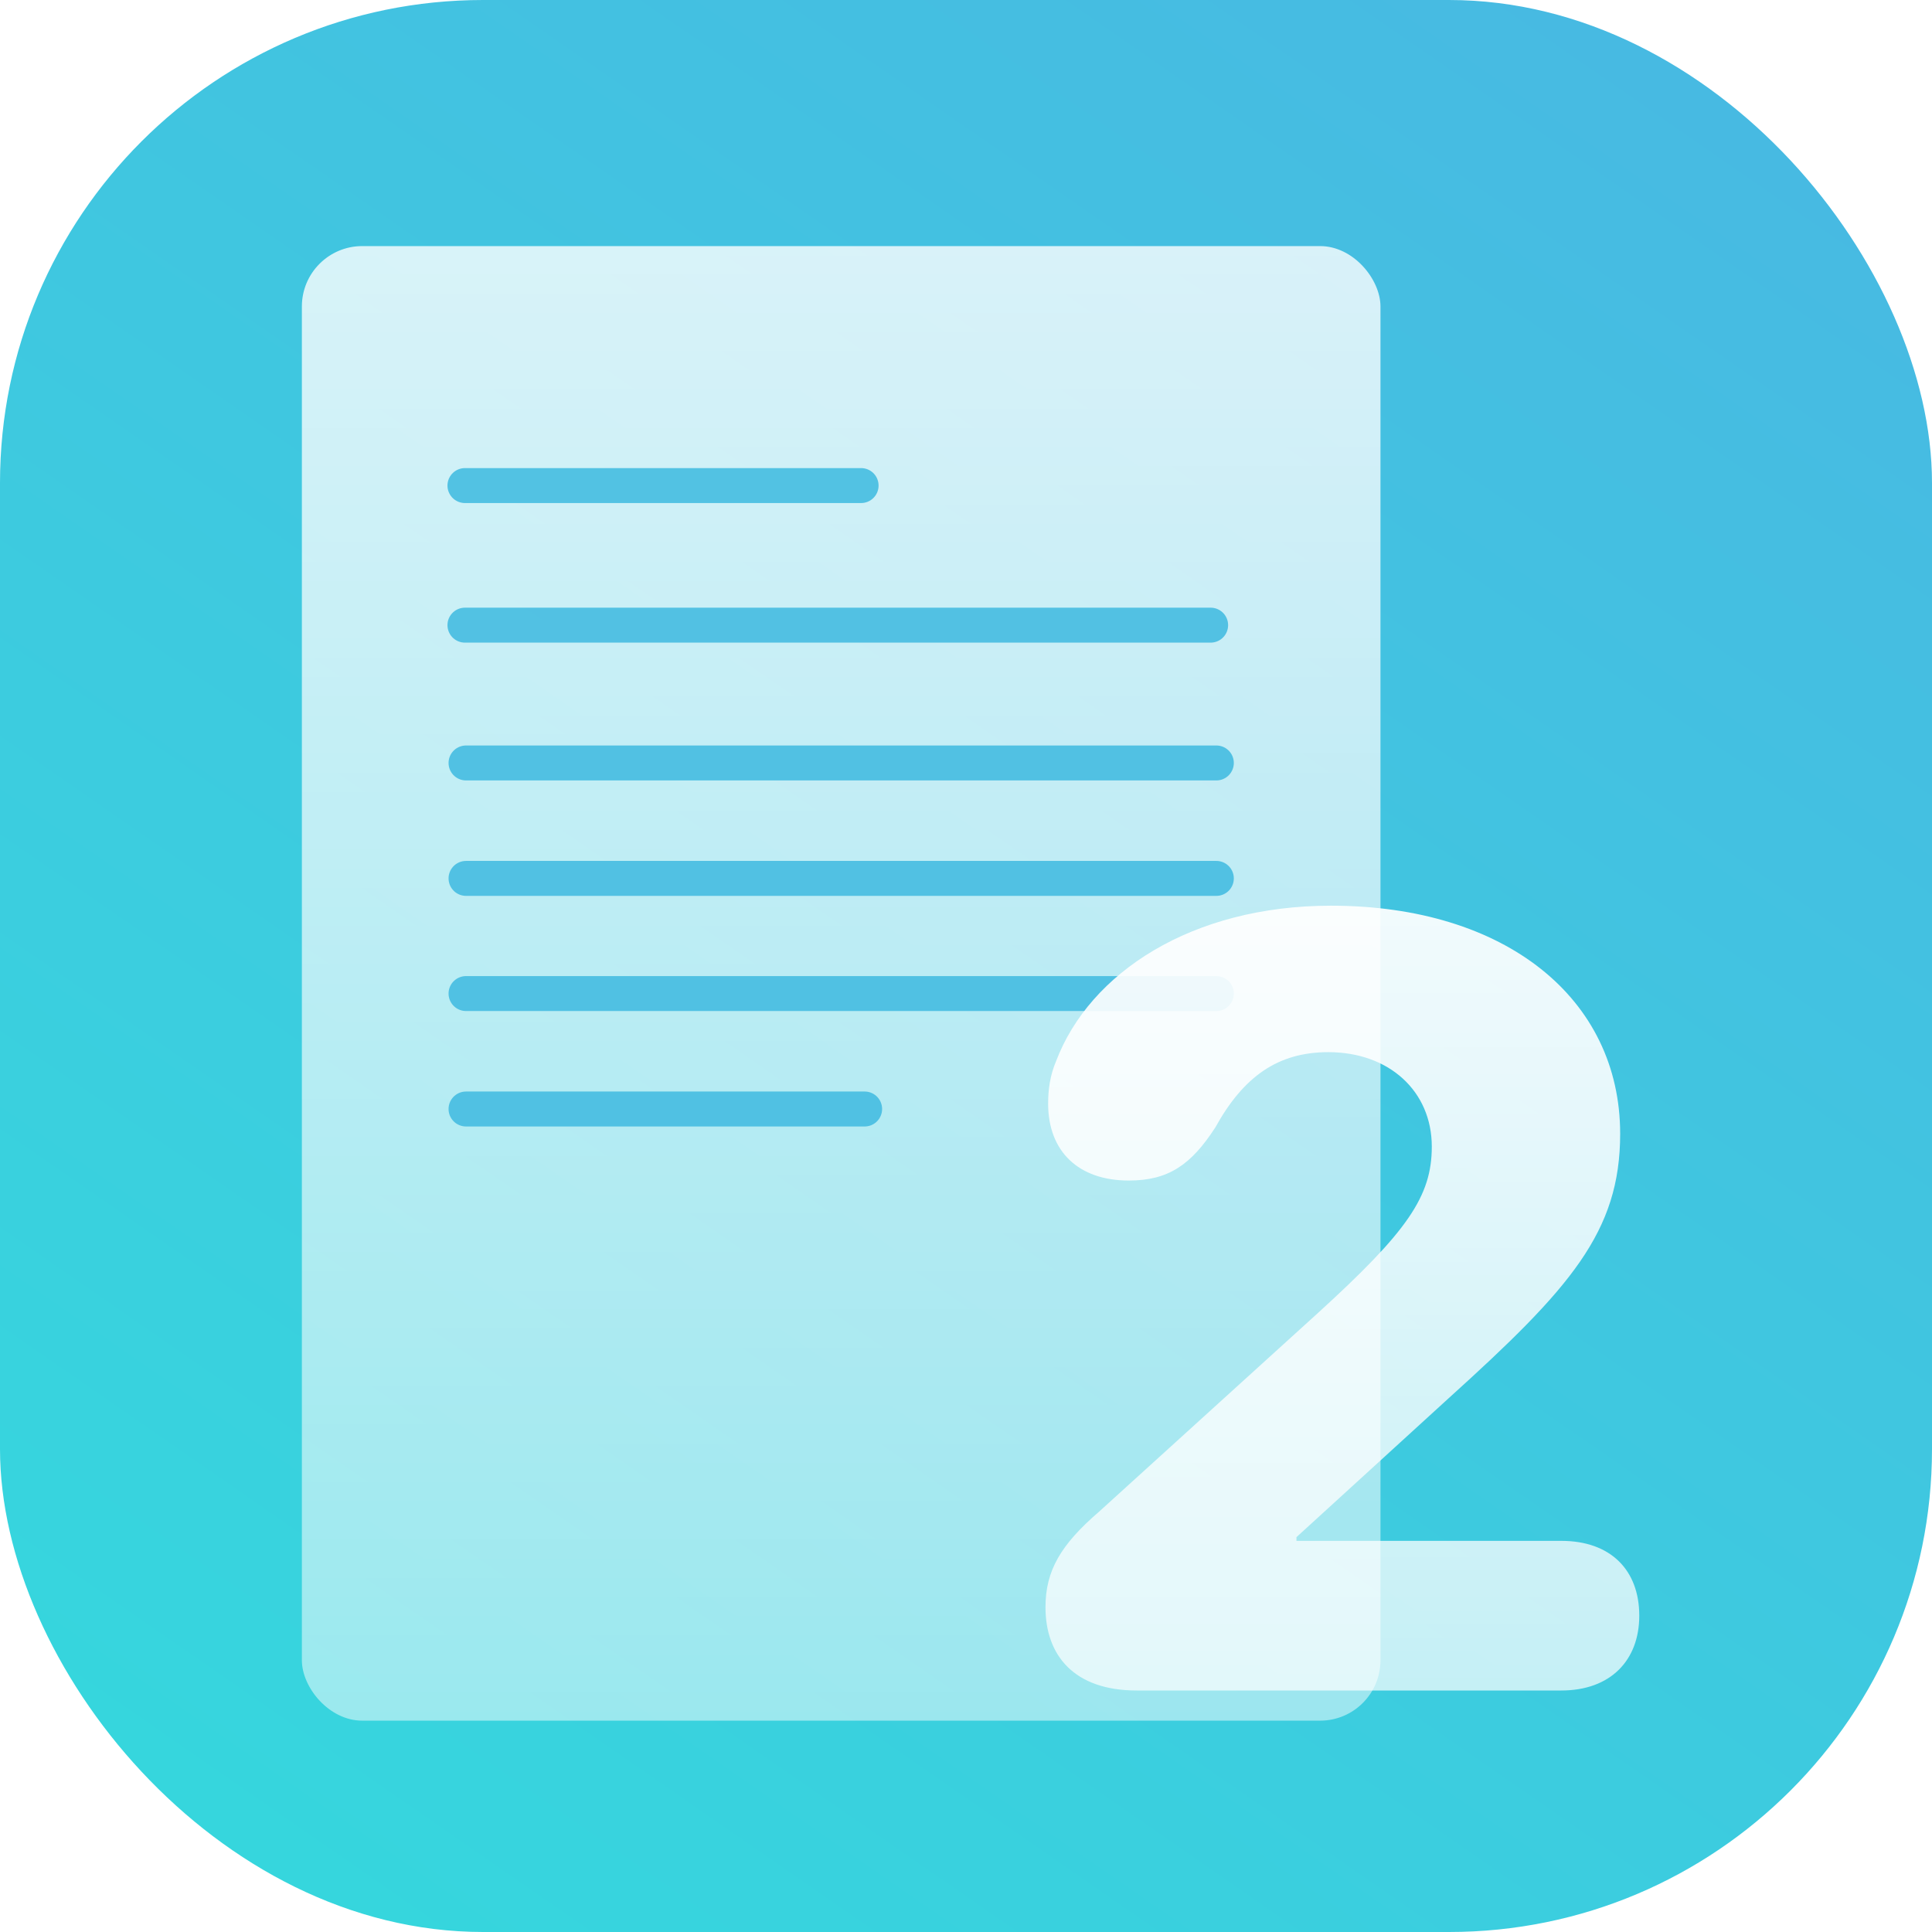
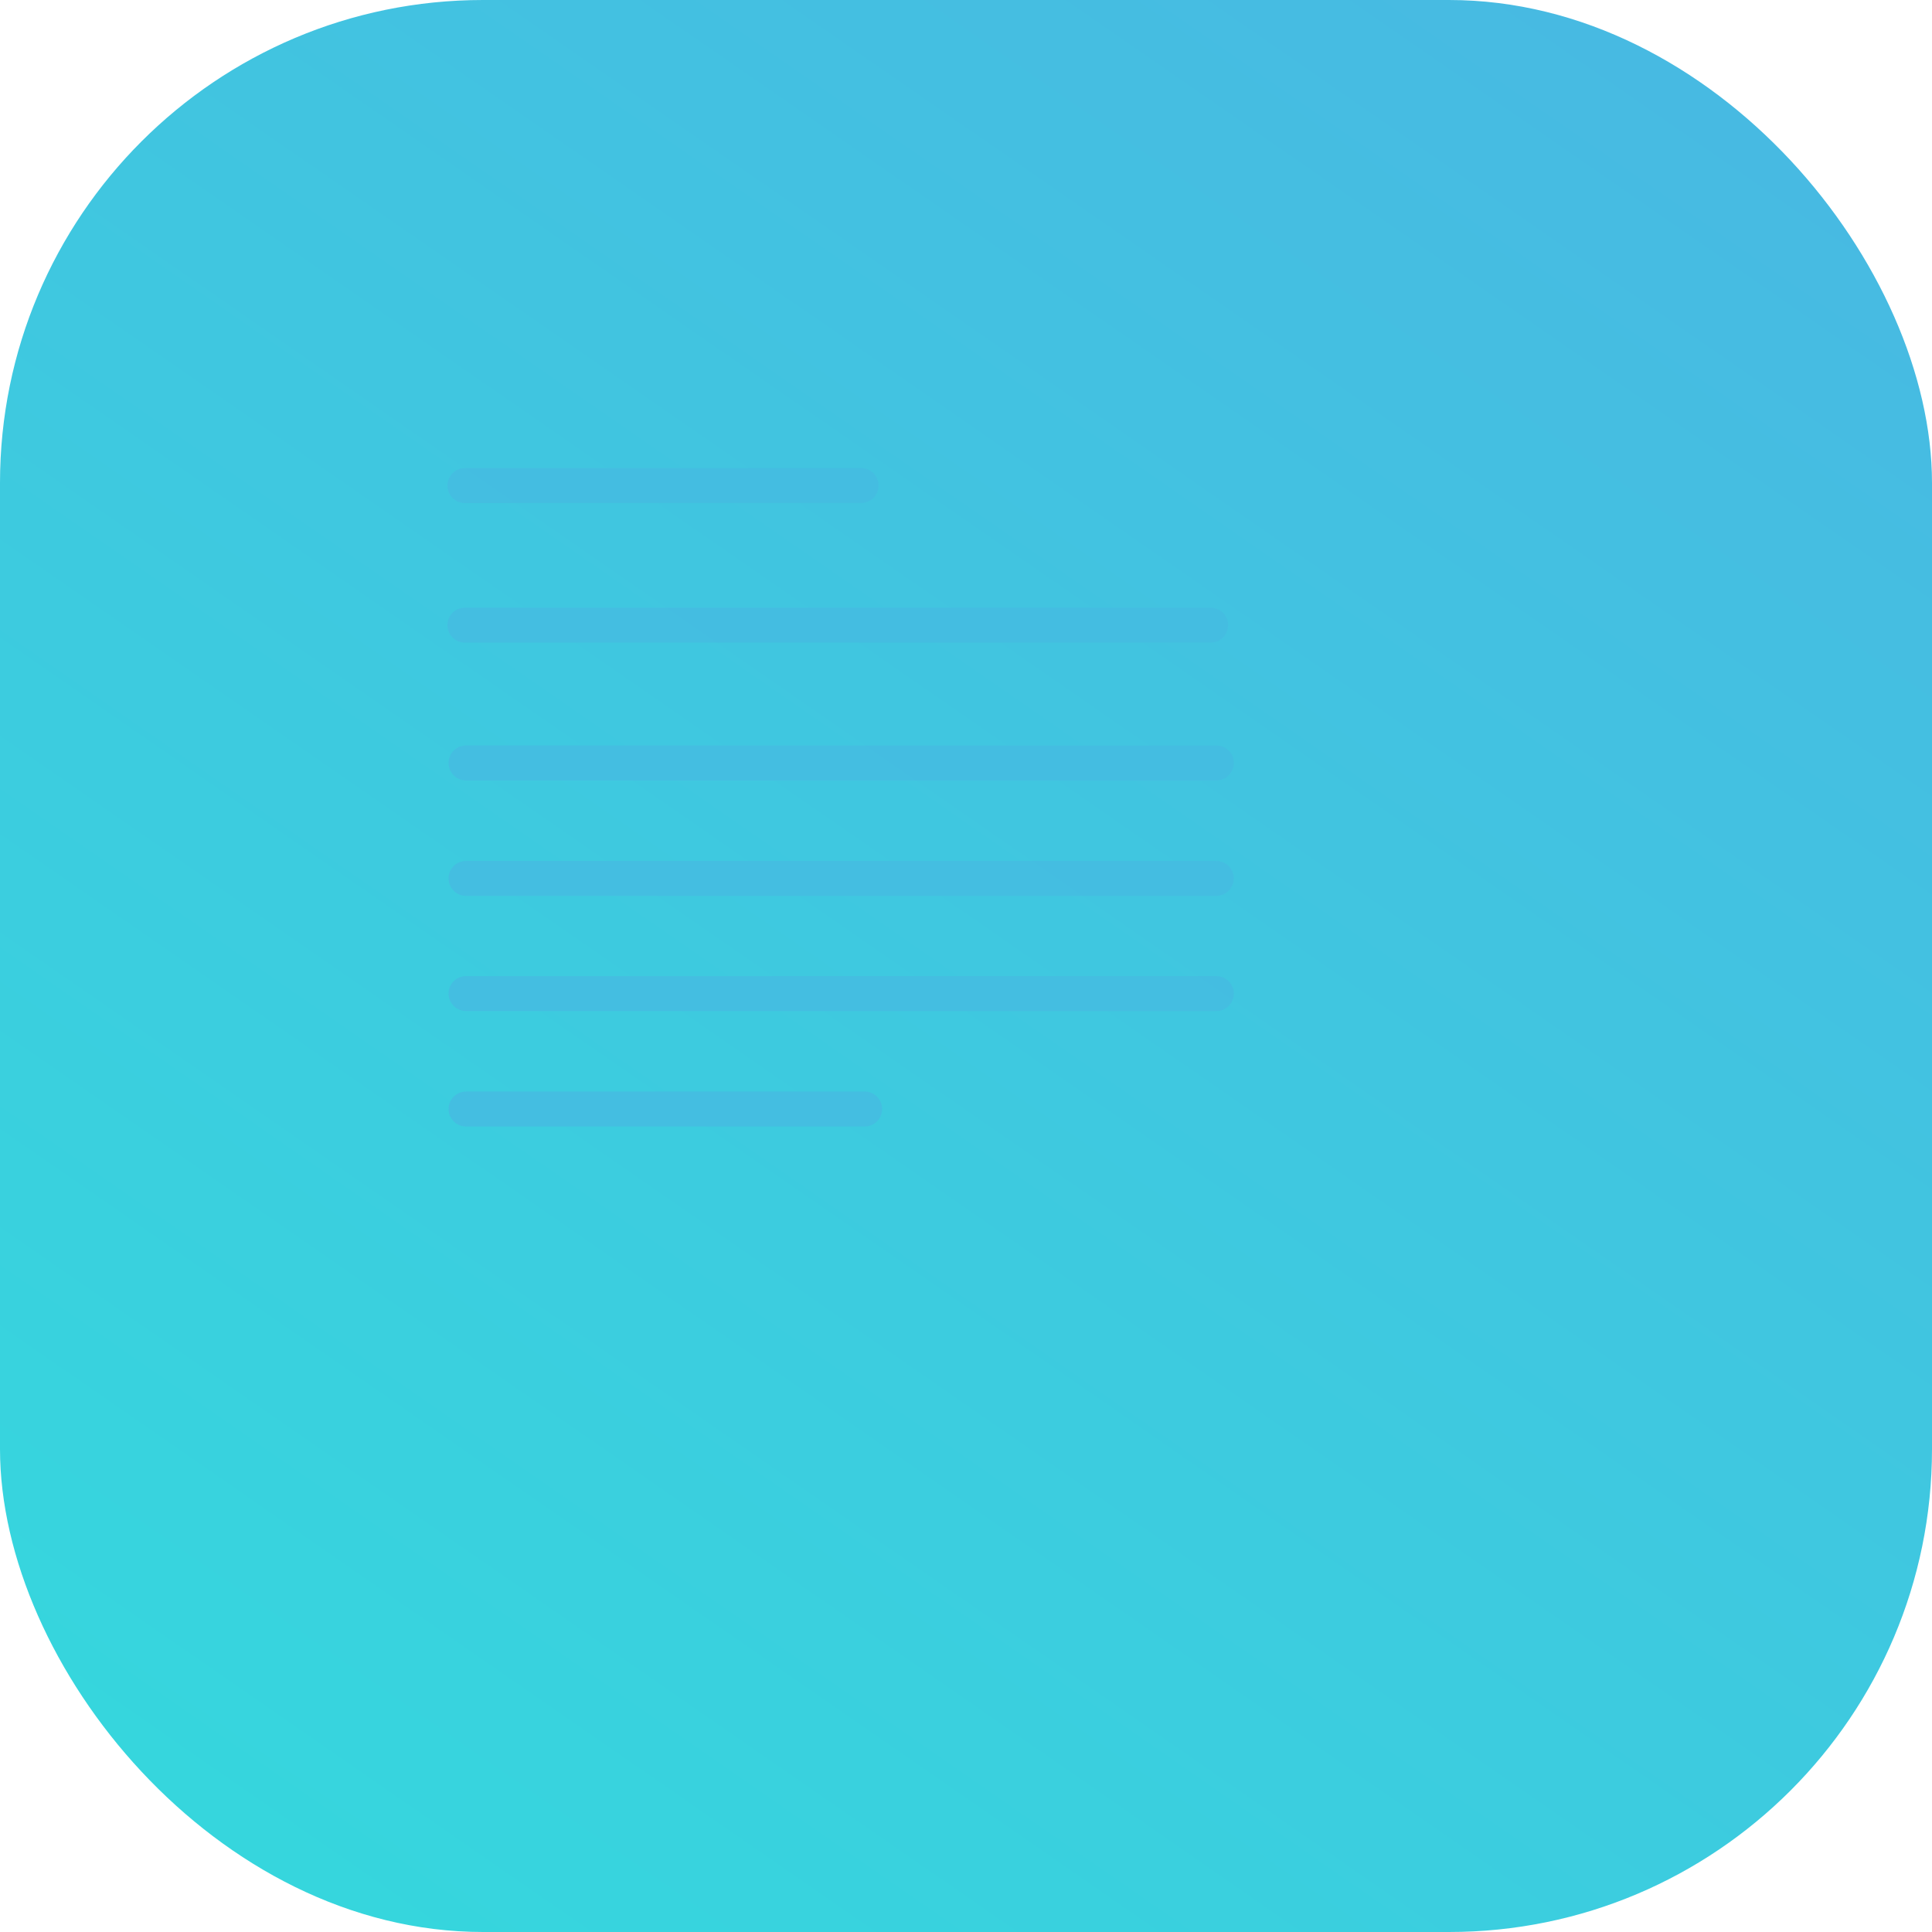
<svg xmlns="http://www.w3.org/2000/svg" width="64" height="64" viewBox="0 0 64 64" fill="none">
  <rect width="64" height="64" rx="16" fill="url(#paint0_linear_26_9361)" />
-   <rect opacity="0.796" data-figma-bg-blur-radius="16.7866" x="10" y="8.152" width="35.73" height="48.847" rx="2" fill="url(#paint1_linear_26_9361)" />
  <path opacity="0.901" d="M15.438 25.274H40.293" stroke="#45BCE1" stroke-width="1.158" stroke-linecap="round" />
  <path opacity="0.901" d="M15.438 29.098H40.293" stroke="#45BCE1" stroke-width="1.158" stroke-linecap="round" />
  <path opacity="0.901" d="M15.438 32.913H40.293" stroke="#45BCE1" stroke-width="1.158" stroke-linecap="round" />
  <path opacity="0.901" d="M15.438 36.737H28.642" stroke="#45BCE1" stroke-width="1.158" stroke-linecap="round" />
  <path opacity="0.901" d="M15.402 16.085H28.525" stroke="#45BCE1" stroke-width="1.158" stroke-linecap="round" />
  <path opacity="0.901" d="M15.402 20.709H40.104" stroke="#45BCE1" stroke-width="1.158" stroke-linecap="round" />
  <g filter="url(#filter1_d_26_9361)" data-figma-bg-blur-radius="16.7866">
-     <path d="M37.656 53C35.582 53 34.633 51.84 34.633 50.24C34.633 49.027 35.143 48.166 36.408 47.076L43.65 40.502C46.621 37.795 47.43 36.635 47.43 34.982C47.43 33.154 46.023 31.854 44.002 31.854C42.332 31.854 41.19 32.662 40.258 34.35C39.449 35.598 38.693 36.107 37.393 36.107C35.723 36.107 34.721 35.141 34.721 33.559C34.721 33.066 34.791 32.609 34.984 32.152C36.092 29.234 39.467 27.002 44.09 27.002C49.873 27.002 53.67 30.078 53.67 34.56C53.67 37.812 52.018 39.676 47.992 43.315L42.947 47.92V48.043H51.719C53.353 48.043 54.303 49.01 54.303 50.522C54.303 51.998 53.353 53 51.719 53H37.656Z" fill="url(#paint2_linear_26_9361)" />
-   </g>
+     </g>
  <defs>
    <clipPath id="bgblur_0_26_9361_clip_path" transform="translate(6.787 8.634)">
      <rect x="10" y="8.152" width="35.73" height="48.847" rx="2" />
    </clipPath>
    <filter id="filter1_d_26_9361" x="17.846" y="10.215" width="53.243" height="59.571" filterUnits="userSpaceOnUse" color-interpolation-filters="sRGB">
      <feFlood flood-opacity="0" result="BackgroundImageFix" />
      <feColorMatrix in="SourceAlpha" type="matrix" values="0 0 0 0 0 0 0 0 0 0 0 0 0 0 0 0 0 0 127 0" result="hardAlpha" />
      <feOffset dy="3" />
      <feGaussianBlur stdDeviation="2.5" />
      <feColorMatrix type="matrix" values="0 0 0 0 0.267 0 0 0 0 0.749 0 0 0 0 0.882 0 0 0 1 0" />
      <feBlend mode="normal" in2="BackgroundImageFix" result="effect1_dropShadow_26_9361" />
      <feBlend mode="normal" in="SourceGraphic" in2="effect1_dropShadow_26_9361" result="shape" />
    </filter>
    <clipPath id="bgblur_1_26_9361_clip_path" transform="translate(-17.846 -10.215)">
      <path d="M37.656 53C35.582 53 34.633 51.84 34.633 50.24C34.633 49.027 35.143 48.166 36.408 47.076L43.65 40.502C46.621 37.795 47.43 36.635 47.43 34.982C47.43 33.154 46.023 31.854 44.002 31.854C42.332 31.854 41.19 32.662 40.258 34.35C39.449 35.598 38.693 36.107 37.393 36.107C35.723 36.107 34.721 35.141 34.721 33.559C34.721 33.066 34.791 32.609 34.984 32.152C36.092 29.234 39.467 27.002 44.09 27.002C49.873 27.002 53.67 30.078 53.67 34.56C53.67 37.812 52.018 39.676 47.992 43.315L42.947 47.92V48.043H51.719C53.353 48.043 54.303 49.01 54.303 50.522C54.303 51.998 53.353 53 51.719 53H37.656Z" />
    </clipPath>
    <linearGradient id="paint0_linear_26_9361" x1="46.205" y1="113.35" x2="110.205" y2="20.94" gradientUnits="userSpaceOnUse">
      <stop stop-color="#31DEDC" />
      <stop offset="1" stop-color="#4BB4E3" />
    </linearGradient>
    <linearGradient id="paint1_linear_26_9361" x1="45.73" y1="57" x2="45.73" y2="8.152" gradientUnits="userSpaceOnUse">
      <stop stop-color="white" stop-opacity="0.621" />
      <stop offset="1" stop-color="white" />
    </linearGradient>
    <linearGradient id="paint2_linear_26_9361" x1="56" y1="62" x2="56" y2="19" gradientUnits="userSpaceOnUse">
      <stop stop-color="white" stop-opacity="0.621" />
      <stop offset="1" stop-color="white" />
    </linearGradient>
  </defs>
</svg>